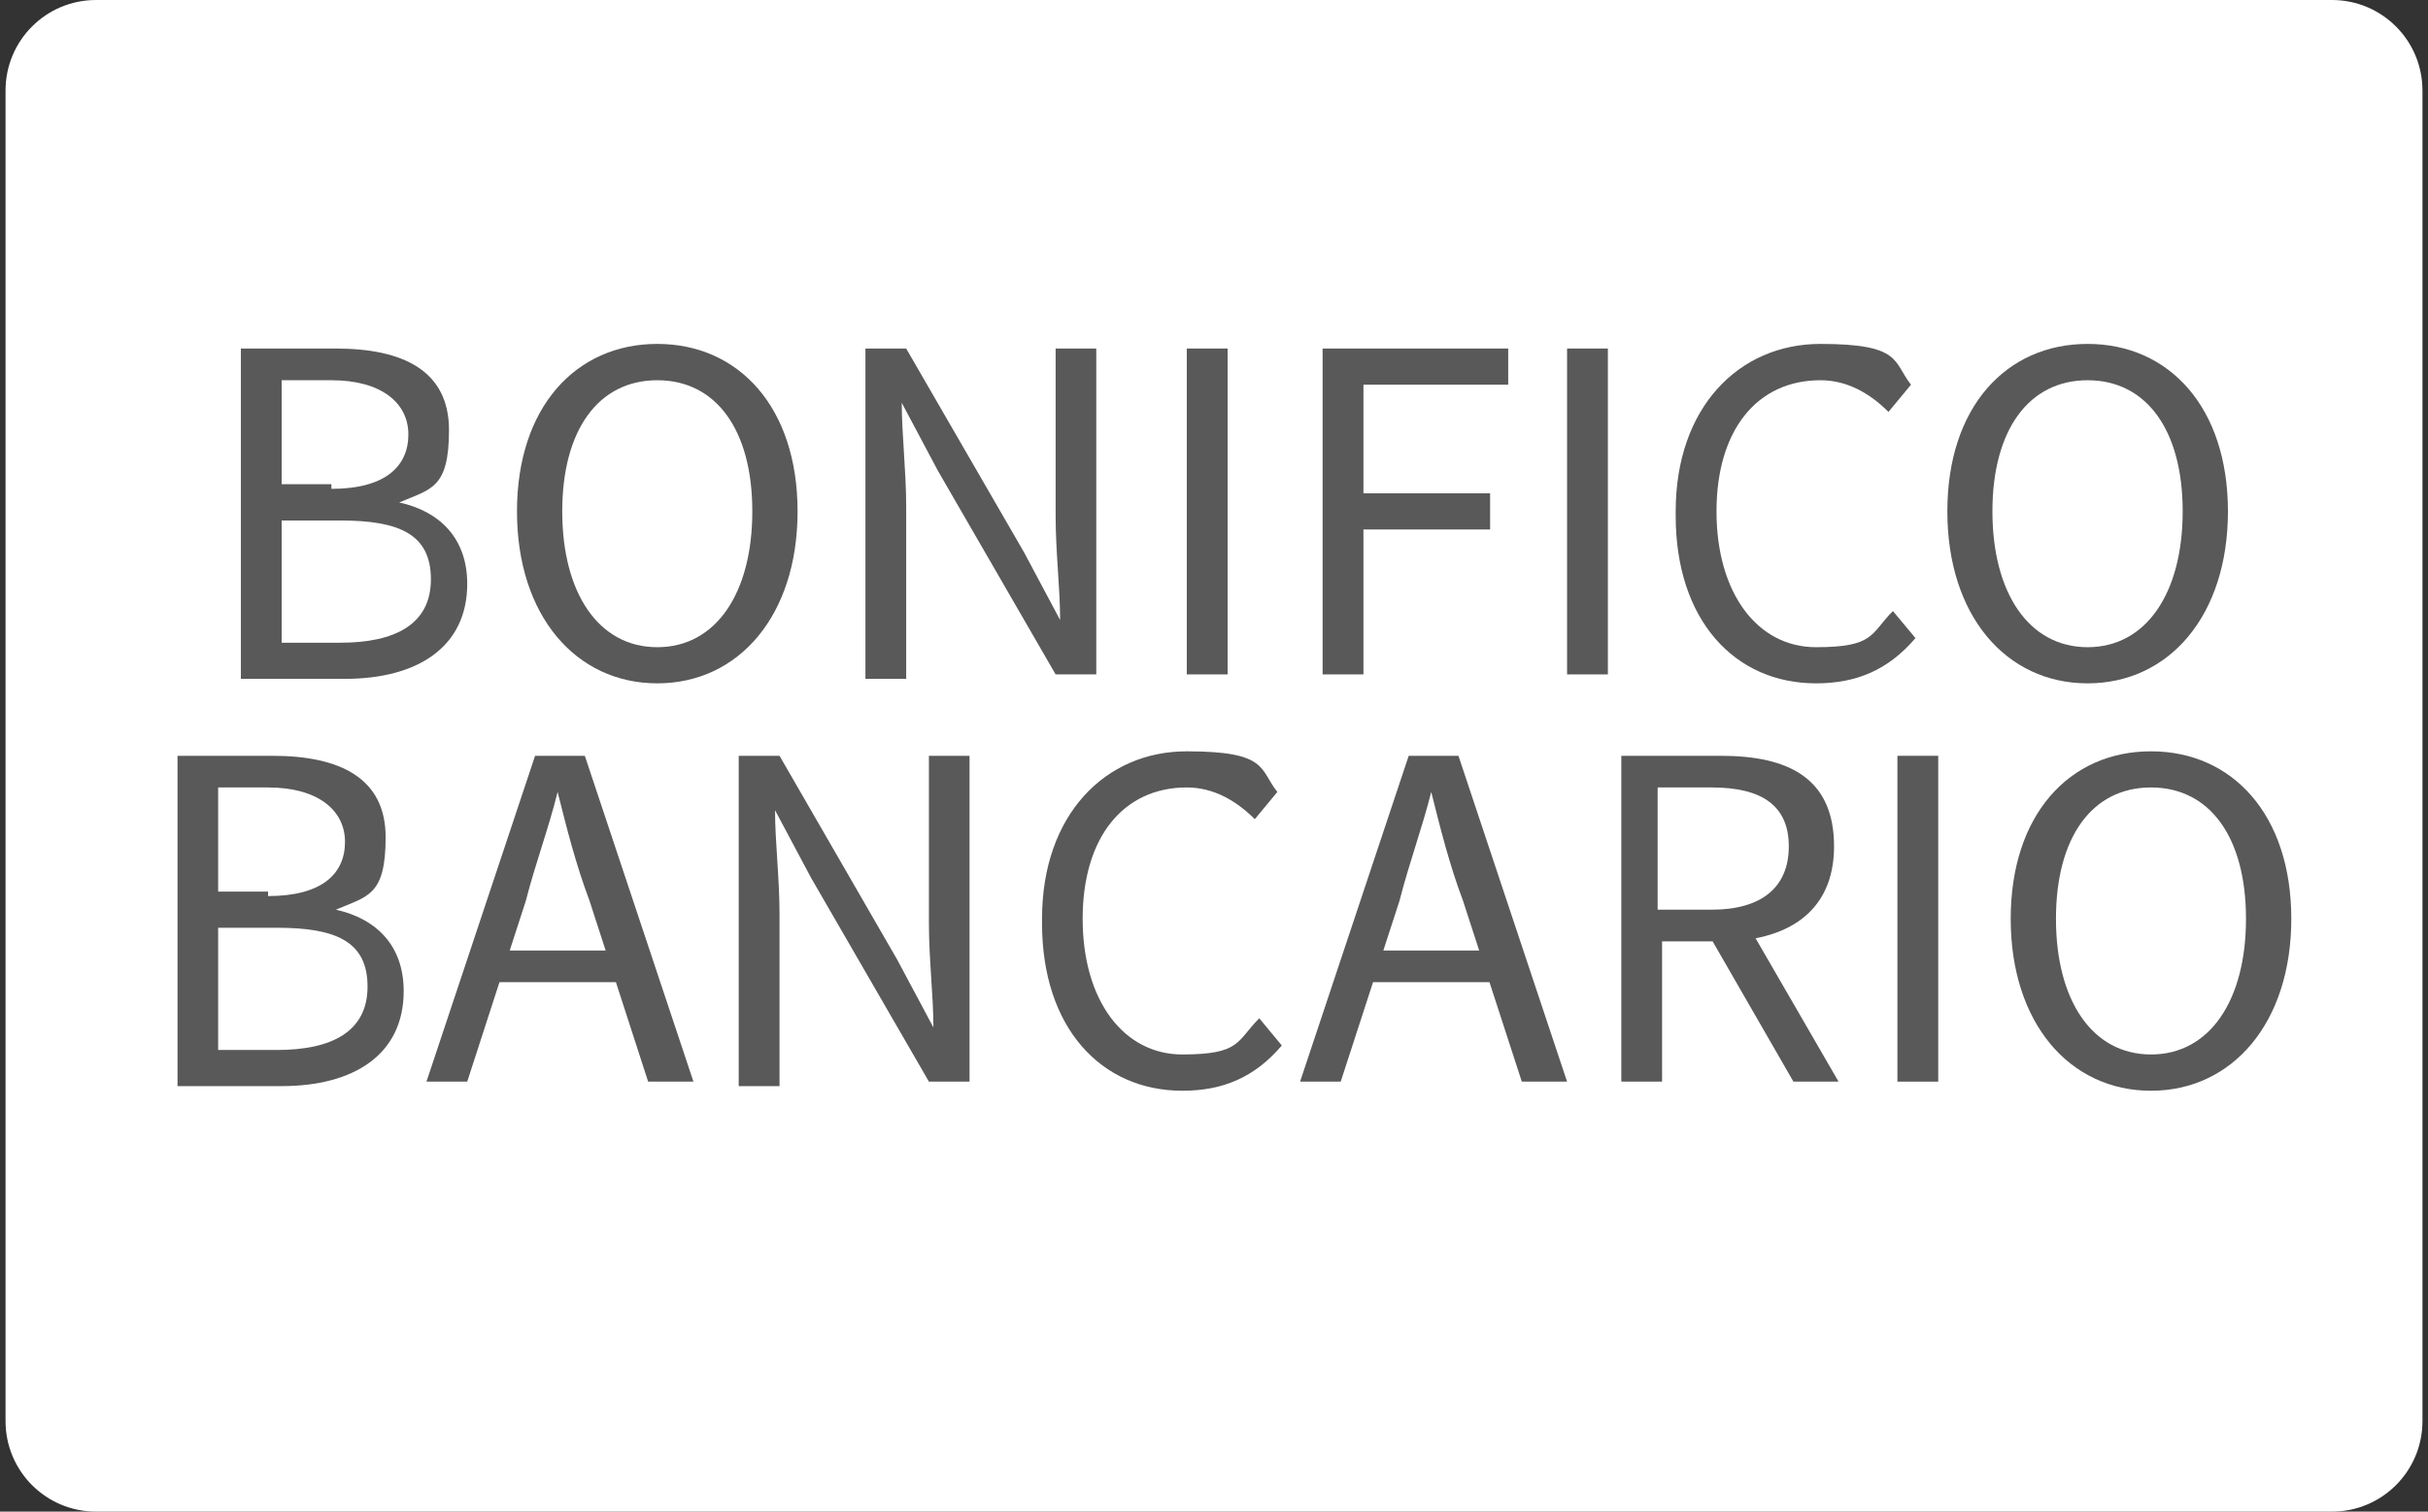
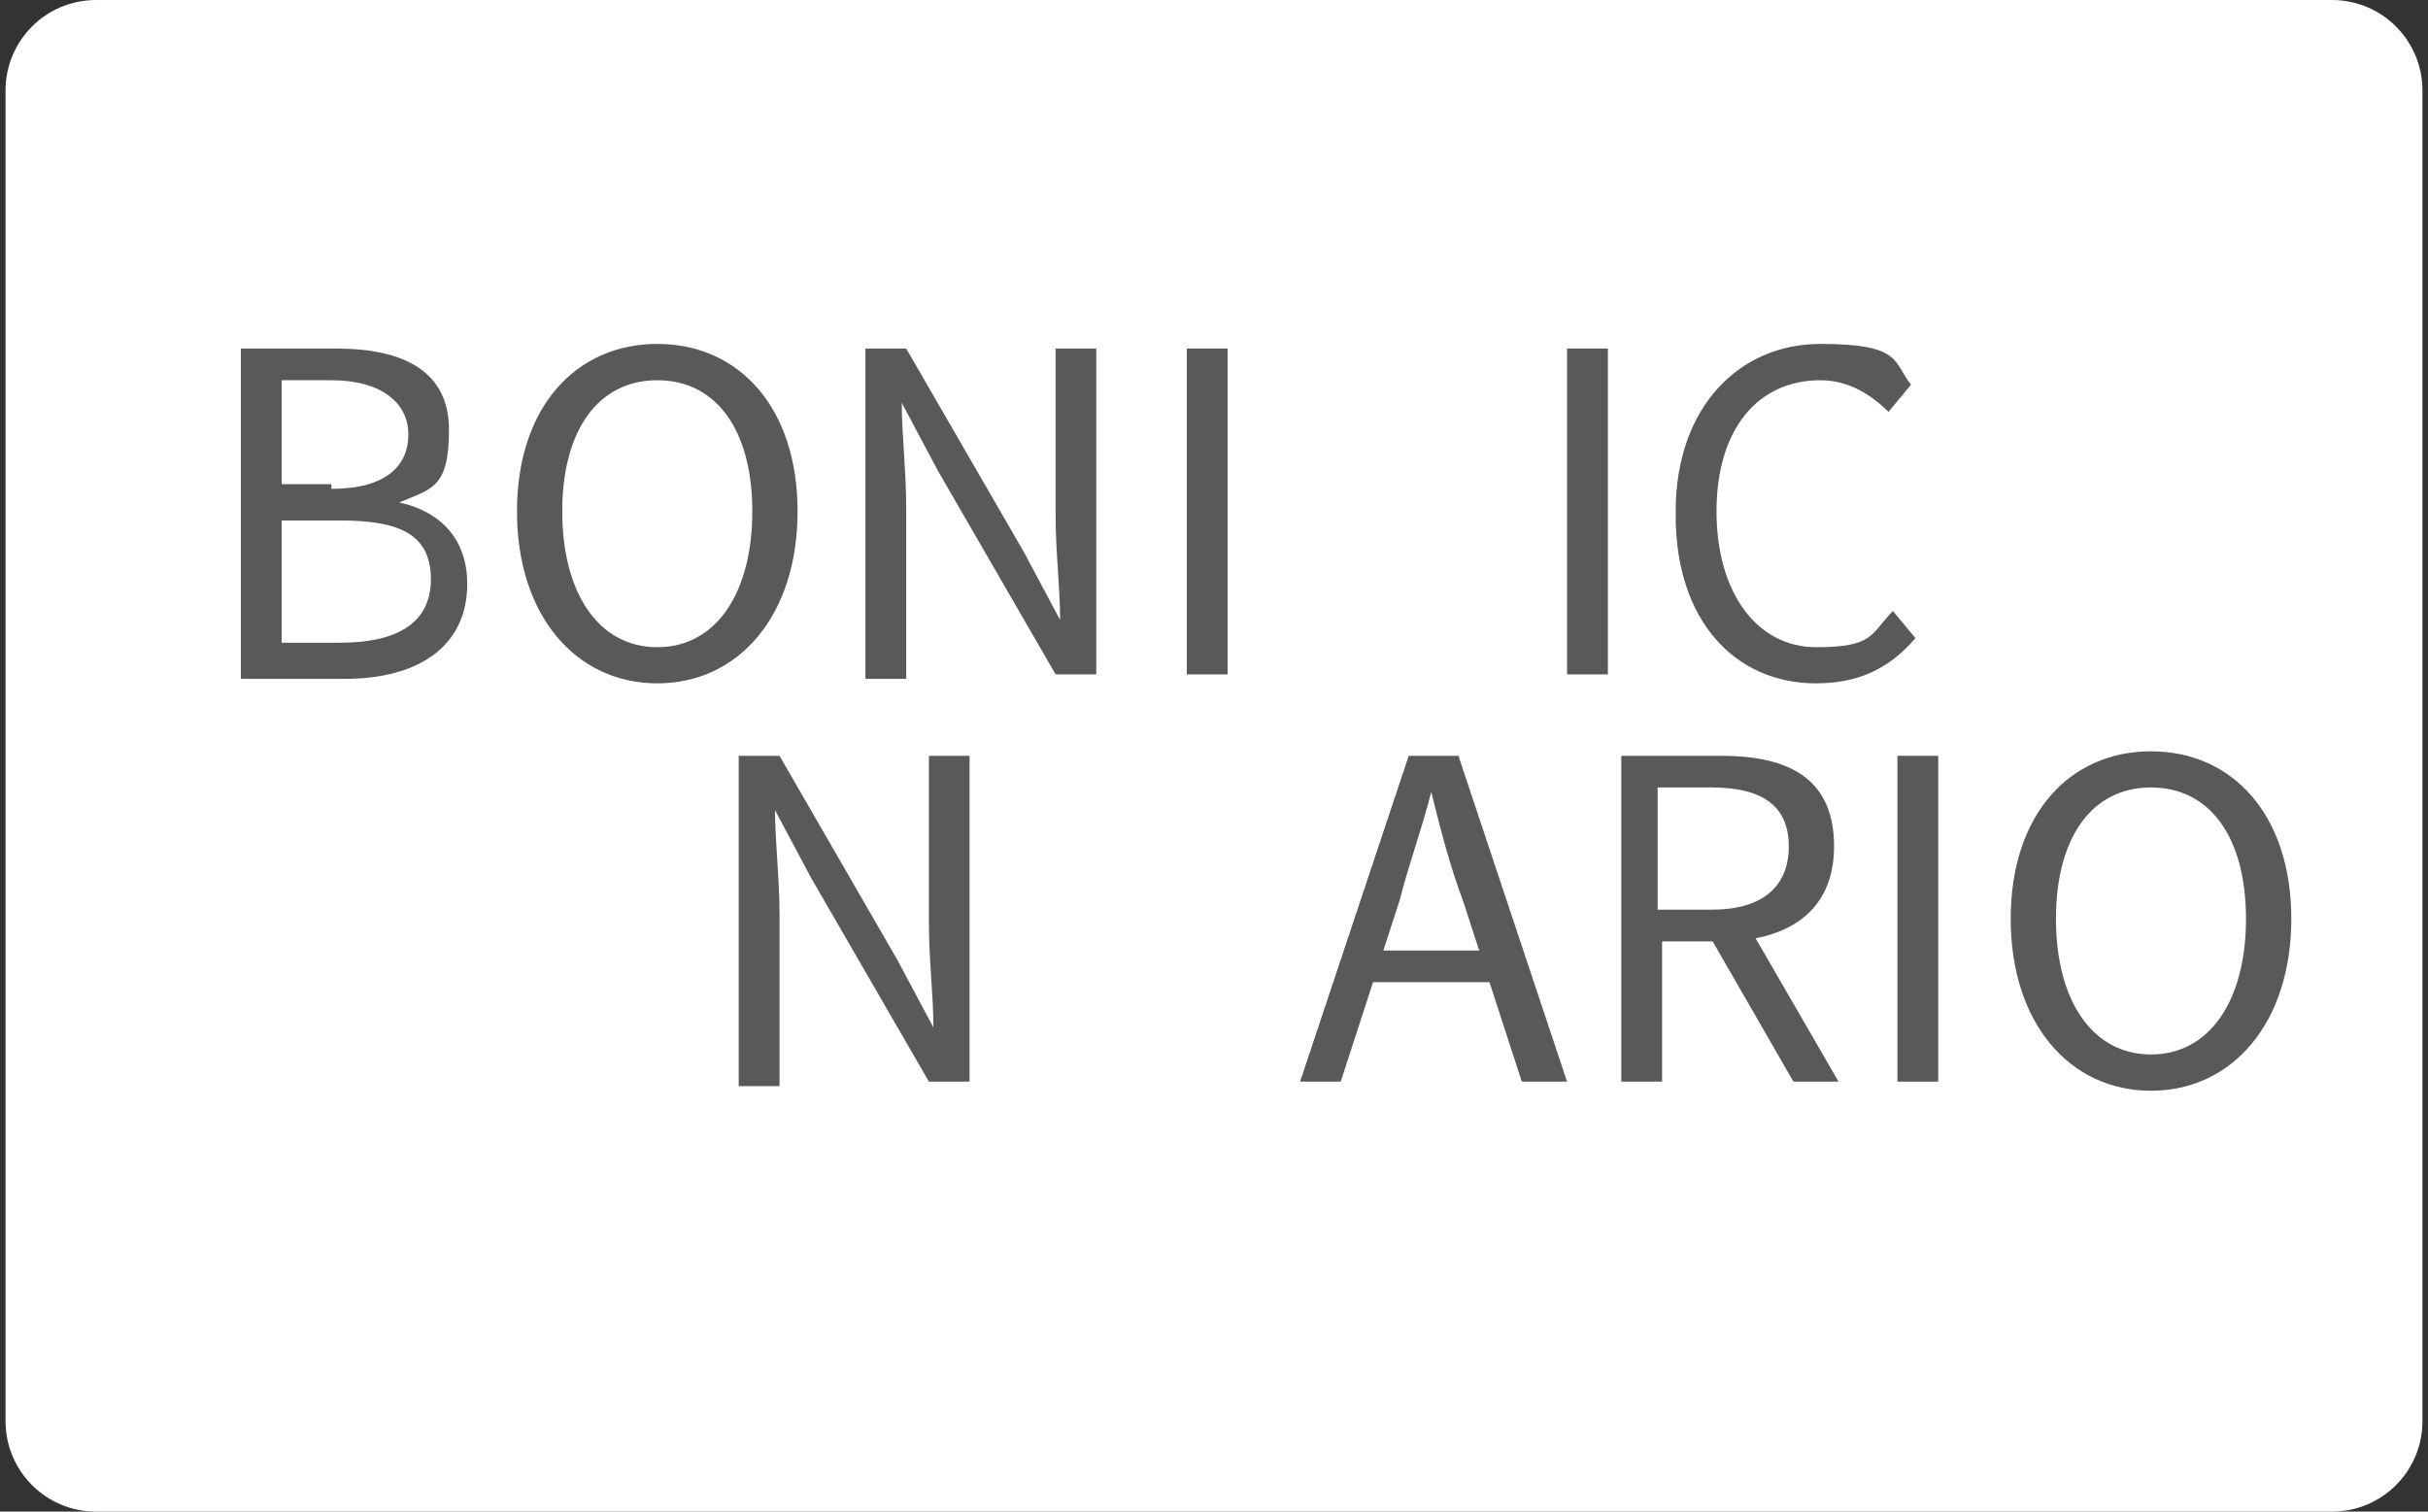
<svg xmlns="http://www.w3.org/2000/svg" width="53px" height="33px" viewBox="0 0 53 33" version="1.1">
  <rect x="0" y="0" width="53" height="33" fill="#333333" stroke="none" />
  <g id="surface1">
    <path style=" stroke:none;fill-rule:nonzero;fill:rgb(100%,100%,100%);fill-opacity:1;" d="M 2.098 0 L 50.902 0 C 51.996 0 52.879 0.883 52.879 1.977 L 52.879 31.023 C 52.879 32.117 51.996 33 50.902 33 L 2.098 33 C 1.004 33 0.121 32.117 0.121 31.023 L 0.121 1.977 C 0.121 0.883 1.004 0 2.098 0 Z M 2.098 0 " />
    <path style=" stroke:none;fill-rule:nonzero;fill:rgb(34.902%,34.902%,34.902%);fill-opacity:1;" d="M 5.258 7.609 L 7.332 7.609 C 8.812 7.609 9.801 8.102 9.801 9.387 C 9.801 10.672 9.406 10.672 8.715 10.969 C 9.605 11.164 10.199 11.758 10.199 12.746 C 10.199 14.129 9.109 14.82 7.531 14.82 L 5.258 14.82 Z M 7.234 10.672 C 8.418 10.672 8.914 10.176 8.914 9.484 C 8.914 8.793 8.32 8.301 7.234 8.301 L 6.148 8.301 L 6.148 10.57 L 7.234 10.57 Z M 7.43 14.031 C 8.617 14.031 9.406 13.633 9.406 12.648 C 9.406 11.66 8.715 11.363 7.43 11.363 L 6.148 11.363 L 6.148 14.031 Z M 7.43 14.031 " />
    <path style=" stroke:none;fill-rule:nonzero;fill:rgb(34.902%,34.902%,34.902%);fill-opacity:1;" d="M 11.285 11.164 C 11.285 8.891 12.57 7.508 14.348 7.508 C 16.125 7.508 17.41 8.891 17.41 11.164 C 17.41 13.438 16.125 14.918 14.348 14.918 C 12.57 14.918 11.285 13.438 11.285 11.164 Z M 16.422 11.164 C 16.422 9.387 15.633 8.301 14.348 8.301 C 13.062 8.301 12.273 9.387 12.273 11.164 C 12.273 12.941 13.062 14.129 14.348 14.129 C 15.633 14.129 16.422 12.941 16.422 11.164 Z M 16.422 11.164 " />
    <path style=" stroke:none;fill-rule:nonzero;fill:rgb(34.902%,34.902%,34.902%);fill-opacity:1;" d="M 18.891 7.609 L 19.781 7.609 L 22.352 12.055 L 23.141 13.535 C 23.141 12.844 23.043 12.055 23.043 11.262 L 23.043 7.609 L 23.93 7.609 L 23.93 14.723 L 23.043 14.723 L 20.473 10.277 L 19.684 8.793 C 19.684 9.484 19.781 10.277 19.781 11.066 L 19.781 14.82 L 18.891 14.82 Z M 18.891 7.609 " />
    <path style=" stroke:none;fill-rule:nonzero;fill:rgb(34.902%,34.902%,34.902%);fill-opacity:1;" d="M 25.906 7.609 L 26.797 7.609 L 26.797 14.723 L 25.906 14.723 Z M 25.906 7.609 " />
-     <path style=" stroke:none;fill-rule:nonzero;fill:rgb(34.902%,34.902%,34.902%);fill-opacity:1;" d="M 28.773 7.609 L 32.922 7.609 L 32.922 8.398 L 29.762 8.398 L 29.762 10.77 L 32.527 10.77 L 32.527 11.559 L 29.762 11.559 L 29.762 14.723 L 28.871 14.723 L 28.871 7.609 Z M 28.773 7.609 " />
    <path style=" stroke:none;fill-rule:nonzero;fill:rgb(34.902%,34.902%,34.902%);fill-opacity:1;" d="M 34.207 7.609 L 35.098 7.609 L 35.098 14.723 L 34.207 14.723 Z M 34.207 7.609 " />
    <path style=" stroke:none;fill-rule:nonzero;fill:rgb(34.902%,34.902%,34.902%);fill-opacity:1;" d="M 36.578 11.164 C 36.578 8.891 37.961 7.508 39.738 7.508 C 41.52 7.508 41.32 7.902 41.715 8.398 L 41.223 8.992 C 40.828 8.598 40.332 8.301 39.738 8.301 C 38.355 8.301 37.469 9.387 37.469 11.164 C 37.469 12.941 38.355 14.129 39.641 14.129 C 40.926 14.129 40.828 13.832 41.32 13.34 L 41.812 13.93 C 41.223 14.621 40.531 14.918 39.641 14.918 C 37.863 14.918 36.578 13.535 36.578 11.262 Z M 36.578 11.164 " />
-     <path style=" stroke:none;fill-rule:nonzero;fill:rgb(34.902%,34.902%,34.902%);fill-opacity:1;" d="M 42.508 11.164 C 42.508 8.891 43.789 7.508 45.57 7.508 C 47.348 7.508 48.633 8.891 48.633 11.164 C 48.633 13.438 47.348 14.918 45.57 14.918 C 43.789 14.918 42.508 13.438 42.508 11.164 Z M 47.645 11.164 C 47.645 9.387 46.852 8.301 45.57 8.301 C 44.285 8.301 43.492 9.387 43.492 11.164 C 43.492 12.941 44.285 14.129 45.57 14.129 C 46.852 14.129 47.645 12.941 47.645 11.164 Z M 47.645 11.164 " />
-     <path style=" stroke:none;fill-rule:nonzero;fill:rgb(34.902%,34.902%,34.902%);fill-opacity:1;" d="M 3.875 16.5 L 5.949 16.5 C 7.43 16.5 8.418 16.992 8.418 18.277 C 8.418 19.562 8.023 19.562 7.332 19.859 C 8.223 20.059 8.812 20.648 8.812 21.637 C 8.812 23.02 7.727 23.711 6.148 23.711 L 3.875 23.711 Z M 5.852 19.562 C 7.035 19.562 7.531 19.07 7.531 18.379 C 7.531 17.688 6.938 17.191 5.852 17.191 L 4.762 17.191 L 4.762 19.465 L 5.852 19.465 Z M 6.047 22.922 C 7.234 22.922 8.023 22.527 8.023 21.539 C 8.023 20.551 7.332 20.254 6.047 20.254 L 4.762 20.254 L 4.762 22.922 Z M 6.047 22.922 " />
-     <path style=" stroke:none;fill-rule:nonzero;fill:rgb(34.902%,34.902%,34.902%);fill-opacity:1;" d="M 11.777 16.5 L 12.766 16.5 L 15.137 23.613 L 14.148 23.613 L 12.867 19.66 C 12.57 18.871 12.371 18.082 12.172 17.289 C 11.977 18.082 11.68 18.871 11.48 19.66 L 10.199 23.613 L 9.309 23.613 L 11.68 16.5 Z M 10.594 20.75 L 13.852 20.75 L 13.852 21.441 L 10.594 21.441 Z M 10.594 20.75 " />
    <path style=" stroke:none;fill-rule:nonzero;fill:rgb(34.902%,34.902%,34.902%);fill-opacity:1;" d="M 16.125 16.5 L 17.016 16.5 L 19.582 20.945 L 20.375 22.43 C 20.375 21.738 20.277 20.945 20.277 20.156 L 20.277 16.5 L 21.164 16.5 L 21.164 23.613 L 20.277 23.613 L 17.707 19.168 L 16.918 17.688 C 16.918 18.379 17.016 19.168 17.016 19.957 L 17.016 23.711 L 16.125 23.711 Z M 16.125 16.5 " />
-     <path style=" stroke:none;fill-rule:nonzero;fill:rgb(34.902%,34.902%,34.902%);fill-opacity:1;" d="M 22.746 20.059 C 22.746 17.785 24.129 16.402 25.906 16.402 C 27.688 16.402 27.488 16.797 27.883 17.289 L 27.391 17.883 C 26.992 17.488 26.5 17.191 25.906 17.191 C 24.523 17.191 23.633 18.277 23.633 20.059 C 23.633 21.836 24.523 23.02 25.809 23.02 C 27.094 23.02 26.992 22.723 27.488 22.23 L 27.98 22.824 C 27.391 23.516 26.699 23.812 25.809 23.812 C 24.031 23.812 22.746 22.43 22.746 20.156 Z M 22.746 20.059 " />
    <path style=" stroke:none;fill-rule:nonzero;fill:rgb(34.902%,34.902%,34.902%);fill-opacity:1;" d="M 30.848 16.5 L 31.836 16.5 L 34.207 23.613 L 33.219 23.613 L 31.934 19.66 C 31.637 18.871 31.441 18.082 31.242 17.289 C 31.043 18.082 30.75 18.871 30.551 19.66 L 29.266 23.613 L 28.379 23.613 L 30.75 16.5 Z M 29.762 20.75 L 33.02 20.75 L 33.02 21.441 L 29.762 21.441 Z M 29.762 20.75 " />
    <path style=" stroke:none;fill-rule:nonzero;fill:rgb(34.902%,34.902%,34.902%);fill-opacity:1;" d="M 35.293 16.5 L 37.566 16.5 C 39.047 16.5 40.035 16.992 40.035 18.477 C 40.035 19.957 38.949 20.551 37.566 20.551 L 36.281 20.551 L 36.281 23.613 L 35.391 23.613 L 35.391 16.5 Z M 37.367 19.859 C 38.457 19.859 39.047 19.367 39.047 18.477 C 39.047 17.586 38.457 17.191 37.367 17.191 L 36.184 17.191 L 36.184 19.859 Z M 37.27 20.352 L 37.961 19.859 L 40.133 23.613 L 39.148 23.613 Z M 37.27 20.352 " />
    <path style=" stroke:none;fill-rule:nonzero;fill:rgb(34.902%,34.902%,34.902%);fill-opacity:1;" d="M 41.418 16.5 L 42.309 16.5 L 42.309 23.613 L 41.418 23.613 Z M 41.418 16.5 " />
    <path style=" stroke:none;fill-rule:nonzero;fill:rgb(34.902%,34.902%,34.902%);fill-opacity:1;" d="M 43.891 20.059 C 43.891 17.785 45.172 16.402 46.953 16.402 C 48.73 16.402 50.016 17.785 50.016 20.059 C 50.016 22.328 48.73 23.812 46.953 23.812 C 45.172 23.812 43.891 22.328 43.891 20.059 Z M 49.027 20.059 C 49.027 18.277 48.238 17.191 46.953 17.191 C 45.668 17.191 44.879 18.277 44.879 20.059 C 44.879 21.836 45.668 23.02 46.953 23.02 C 48.238 23.02 49.027 21.836 49.027 20.059 Z M 49.027 20.059 " />
  </g>
</svg>